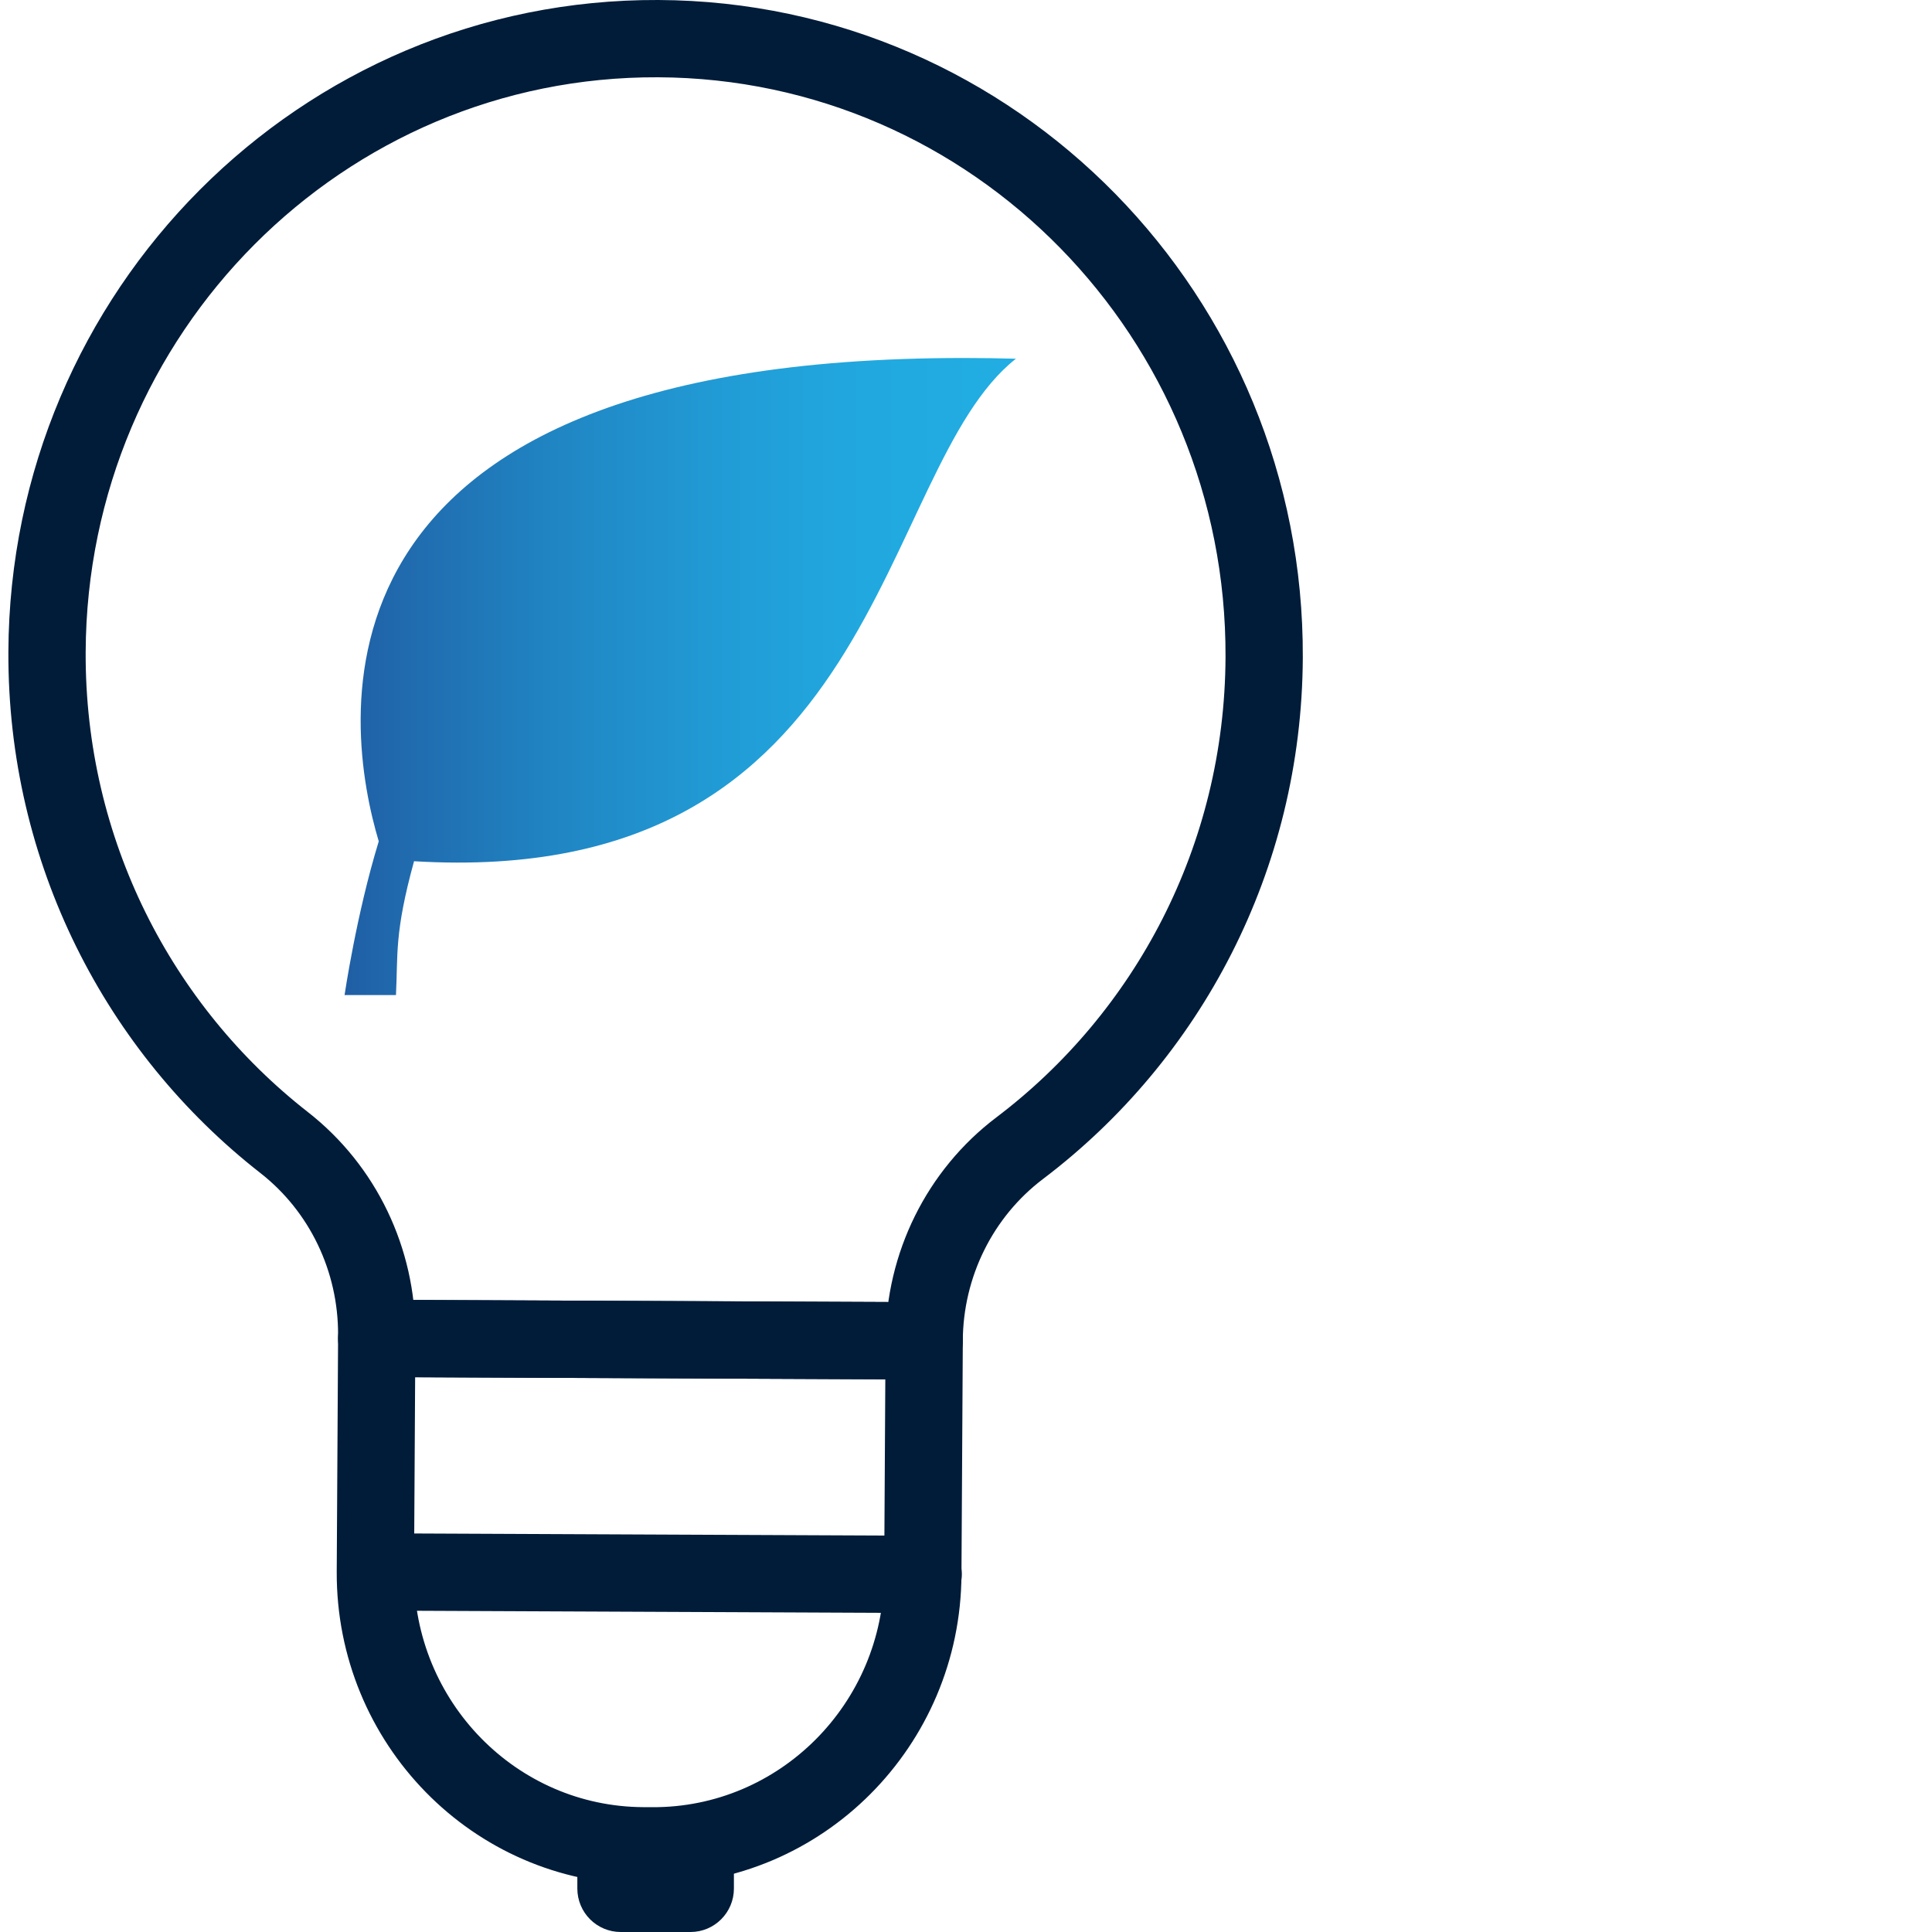
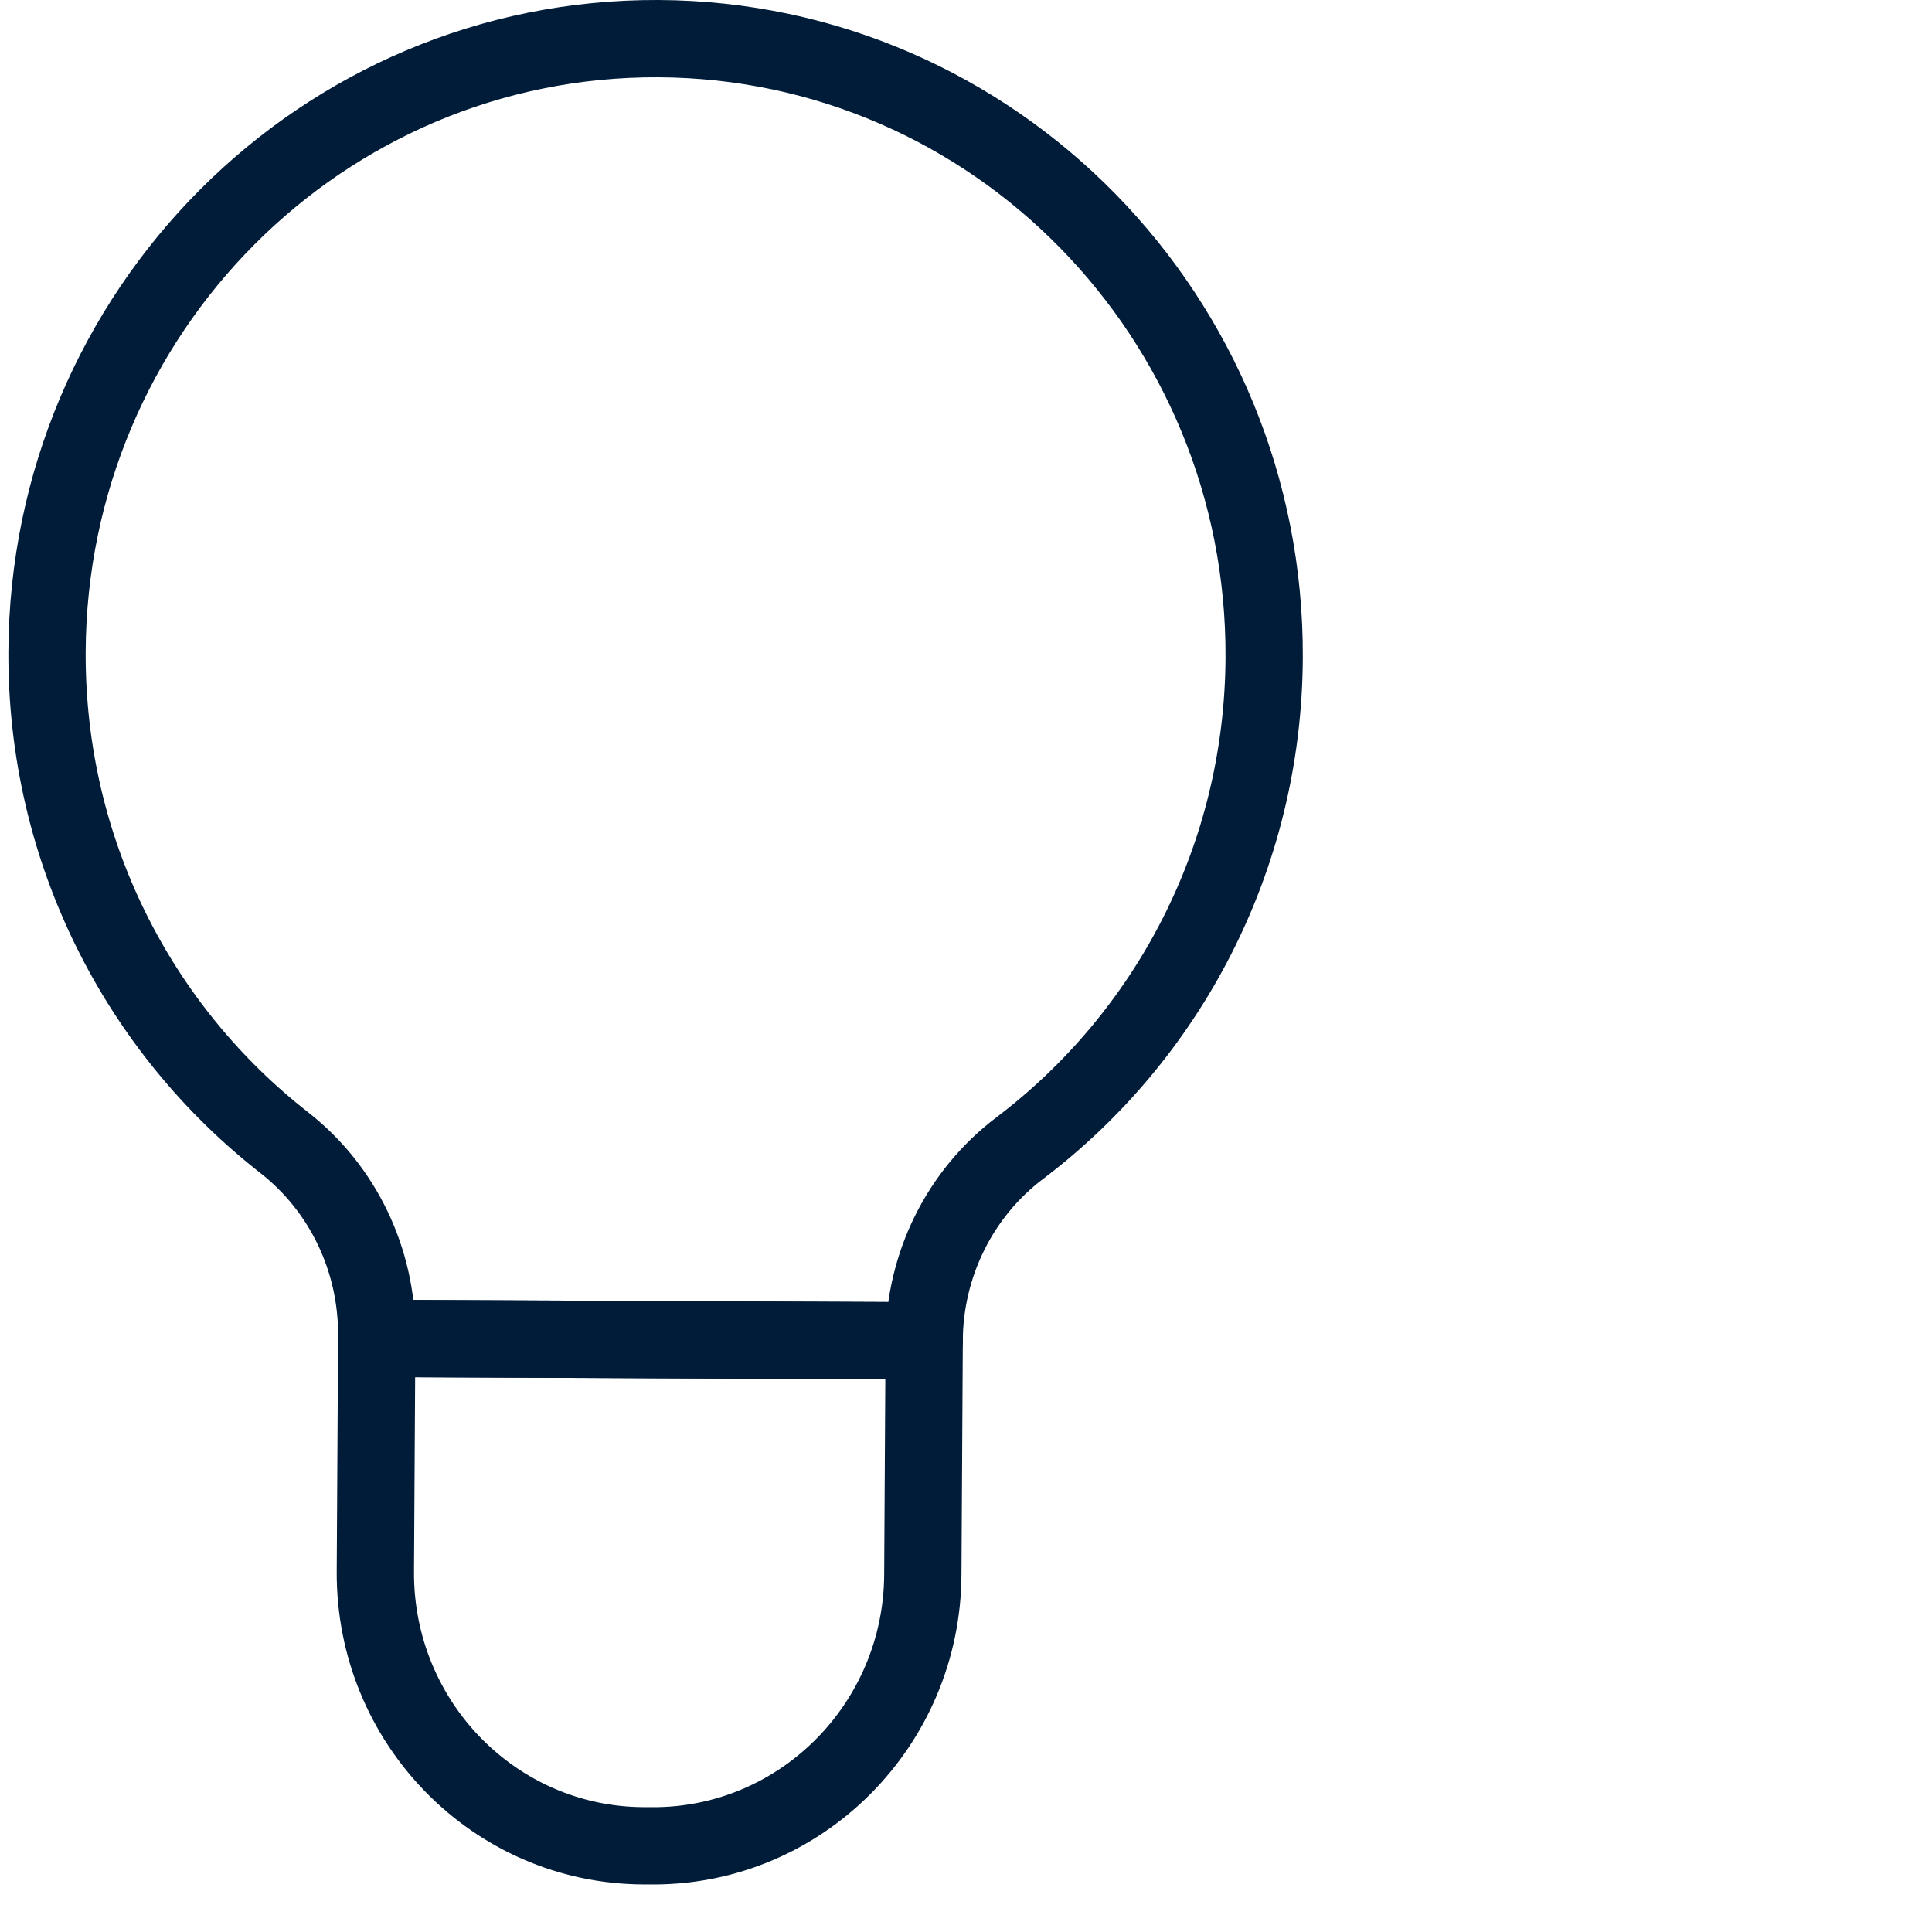
<svg xmlns="http://www.w3.org/2000/svg" version="1.1" x="0px" y="0px" width="100px" height="100px" viewBox="0 0 100 100" style="enable-background:new 0 0 100 100;" xml:space="preserve">
  <style type="text/css">
	.st0{fill:none;stroke:url(#SVGID_1_);stroke-width:6;stroke-linejoin:round;stroke-miterlimit:13.333;}
	
		.st1{fill:none;stroke:url(#SVGID_00000093873715615879626060000011546698828902125480_);stroke-width:6;stroke-linejoin:round;stroke-miterlimit:13.333;}
	
		.st2{fill:none;stroke:url(#SVGID_00000084526627927295484240000010080633082955415231_);stroke-width:6;stroke-linejoin:round;stroke-miterlimit:13.333;}
	.st3{fill:none;stroke:#001C39;stroke-width:4;stroke-linecap:round;stroke-linejoin:round;stroke-miterlimit:13.333;}
	.st4{fill:#001C39;stroke:#001C39;stroke-width:2;stroke-linecap:round;stroke-linejoin:round;stroke-miterlimit:13.333;}
	
		.st5{display:none;fill:none;stroke:#001C39;stroke-width:2;stroke-linecap:round;stroke-linejoin:round;stroke-miterlimit:13.333;}
	.st6{fill:none;stroke:#001C39;stroke-width:4;stroke-miterlimit:10;}
	
		.st7{fill:none;stroke:url(#SVGID_00000177475616772389686860000006147656347477729706_);stroke-width:6;stroke-linejoin:round;stroke-miterlimit:13.333;}
	
		.st8{fill:none;stroke:url(#SVGID_00000106141847145021385160000016117523853975958459_);stroke-width:6;stroke-linejoin:round;stroke-miterlimit:13.333;}
	
		.st9{fill:none;stroke:url(#SVGID_00000061434915273437298070000007301818041656929711_);stroke-width:6;stroke-linejoin:round;stroke-miterlimit:13.333;}
	.st10{fill:url(#path3933_00000042706390468927013400000016239520369860872603_);}
	.st11{fill:url(#path3933_00000155134384732646151690000006269265863988958391_);}
	.st12{fill:none;stroke:#001C39;stroke-width:5;stroke-miterlimit:10;}
	.st13{fill:url(#path3933_00000016795423948811081860000010874936380163549098_);}
	.st14{fill:url(#SVGID_00000178197405975108537700000007400800987057025182_);}
	.st15{fill:none;stroke:#001C39;stroke-width:4;stroke-linecap:round;stroke-linejoin:round;stroke-miterlimit:30.568;}
	.st16{fill:url(#SVGID_00000040570414399769092150000013119360956333535878_);}
	.st17{fill:none;stroke:#001C39;stroke-width:4;stroke-linecap:round;stroke-linejoin:round;stroke-miterlimit:10;}
	.st18{fill:url(#SVGID_00000172438785714174494860000003220417471859290806_);}
	.st19{fill:url(#SVGID_00000089574137087231265680000007554936836198845110_);}
	.st20{fill:url(#SVGID_00000080916067748803573300000018298675017557383301_);}
	.st21{fill:url(#path107_00000152258548086925495260000013556664410909841797_);}
	
		.st22{fill:none;stroke:url(#SVGID_00000080197848378131284030000004579461355713700522_);stroke-width:8;stroke-linejoin:round;stroke-miterlimit:13.333;}
	
		.st23{fill:none;stroke:url(#SVGID_00000039104460716627551010000010168991971957846174_);stroke-width:8;stroke-linejoin:round;stroke-miterlimit:13.333;}
	
		.st24{fill:none;stroke:url(#SVGID_00000171720132461621039120000015576838683551406486_);stroke-width:8;stroke-linejoin:round;stroke-miterlimit:13.333;}
	.st25{fill:none;stroke:#001C39;stroke-width:4;stroke-linecap:round;stroke-miterlimit:13.333;}
	
		.st26{fill:none;stroke:url(#SVGID_00000183206447591230768950000003915787584904366262_);stroke-width:6;stroke-linejoin:round;stroke-miterlimit:13.333;}
	
		.st27{fill:none;stroke:url(#SVGID_00000061436229127048288940000013949004771837249696_);stroke-width:6;stroke-linejoin:round;stroke-miterlimit:13.333;}
	
		.st28{fill:none;stroke:url(#SVGID_00000093166493600656614880000000568515528475024006_);stroke-width:6;stroke-linejoin:round;stroke-miterlimit:13.333;}
	.st29{fill:url(#path1996_00000157288731062802238540000002436371868761198739_);}
	.st30{fill:url(#path2004_00000048479678473538132240000002575079473256672908_);}
	.st31{fill:url(#path3552_00000151540913553370304730000009247263518342619025_);}
	.st32{fill:url(#path107_00000017479526876954445670000012856764751611794079_);}
	.st33{fill:url(#path107_00000161627777100098750510000006489020139211801474_);}
	.st34{fill:url(#path107_00000066516346854228816050000016286149494215996314_);}
	.st35{fill:url(#SVGID_00000035505675317715872580000007118935330318383752_);}
	.st36{fill:none;stroke:#001C39;stroke-width:4;stroke-linecap:round;stroke-linejoin:round;stroke-miterlimit:13.333;}
	.st37{fill:url(#SVGID_00000073001222538798253960000009493147728381201080_);}
	.st38{fill:none;stroke:#001C39;stroke-width:4;stroke-linejoin:round;stroke-miterlimit:10;}
	.st39{fill:url(#SVGID_00000165233626532945598730000017635404090917882040_);}
	.st40{fill:url(#SVGID_00000138551814101461184990000015179168197996968864_);}
	.st41{fill:url(#SVGID_00000128453240851333940740000017462908774735776420_);}
	.st42{fill:none;stroke:url(#SVGID_00000107548625122979529530000014907661919697052302_);stroke-width:5;stroke-miterlimit:10;}
	.st43{fill:none;stroke:url(#SVGID_00000108275957659900708660000016908790645367987647_);stroke-width:5;stroke-miterlimit:10;}
	.st44{fill:#001C39;}
	.st45{fill:url(#SVGID_00000162319349931470552370000000142526737575579008_);}
	.st46{fill:url(#SVGID_00000016765011838596517350000005655085187883473309_);}
	.st47{fill-rule:evenodd;clip-rule:evenodd;fill:none;stroke:#001C39;stroke-width:4;stroke-linecap:round;stroke-miterlimit:10;}
	.st48{fill:url(#SVGID_00000101789516507818708280000014110072955969870774_);}
	.st49{fill:url(#path1620_00000093871355594219805860000000138402721387805084_);}
	.st50{fill:url(#path1620_00000060717457972019566560000014933629570116315826_);}
	.st51{fill:url(#Shipping_1_00000116224457876207199460000003907085311922333574_);}
	.st52{fill:url(#SVGID_00000159468915888340035410000012219244770691389081_);}
	.st53{fill:none;stroke:url(#SVGID_00000165222212772332661660000008836426222119359376_);stroke-width:6;stroke-miterlimit:10;}
	.st54{fill:url(#Shipping_1_00000172424263665471824190000003404914856990997404_);}
	.st55{fill:url(#SVGID_00000142138474647106472080000004134037676104060601_);}
	.st56{fill:url(#SVGID_00000158007592547376837480000008881643132664123816_);}
	.st57{fill:url(#path1620_00000117668877155835361480000015972522165623495605_);}
	.st58{fill:none;stroke:#001C39;stroke-width:4;stroke-linecap:round;stroke-miterlimit:10;}
	.st59{fill:url(#SVGID_00000013901152756082523900000017259985742623102344_);}
	.st60{fill:url(#SVGID_00000061454456151490424290000003401119215732367255_);}
	
		.st61{fill:none;stroke:url(#SVGID_00000002377738934949828510000014627997110883677581_);stroke-width:6;stroke-linejoin:round;stroke-miterlimit:13.333;}
	
		.st62{fill:none;stroke:url(#SVGID_00000001642621414942018990000004971620884474346170_);stroke-width:6;stroke-linejoin:round;stroke-miterlimit:13.333;}
	
		.st63{fill:none;stroke:url(#SVGID_00000040555082080714130180000012188126827922468506_);stroke-width:6;stroke-linejoin:round;stroke-miterlimit:13.333;}
	.st64{fill:url(#path3933_00000145034709431387147510000014144150034030884540_);}
	.st65{fill:url(#SVGID_00000130623488000500713720000017414110137748038793_);}
	.st66{fill:url(#SVGID_00000174561574397088286750000018287897262365921174_);}
	.st67{fill:url(#SVGID_00000108267793062727674770000005097782633675892101_);}
	.st68{fill:url(#path2004_00000140009562840006517680000008469720470627883904_);}
	.st69{fill:url(#path1620_00000039844882785179740390000005683344176555904648_);}
	.st70{fill:url(#SVGID_00000049912208660847449430000017097692114596109241_);}
	.st71{fill:url(#SVGID_00000083067691411135208400000010079301971944184473_);}
	.st72{fill:url(#SVGID_00000174559989935174548050000014913109427317554872_);}
	.st73{fill:url(#path921_00000159427615891895948820000004133533882981594511_);}
	.st74{fill:url(#path921_00000031922025228529599560000003255097834459141817_);}
	.st75{fill:url(#SVGID_00000000930171641211914310000018283547480970099093_);}
	.st76{fill:url(#SVGID_00000025434418981089153030000015541623422333005999_);}
	.st77{fill:url(#path3933_00000159436177019112661040000000640019270266931378_);}
	.st78{fill:url(#SVGID_00000085972445199048889280000014745663177123631782_);}
	.st79{fill:url(#SVGID_00000057856978043590451780000002341057599831092661_);}
	
		.st80{display:none;fill:url(#SVGID_00000149367118556595708480000014419926564595283618_);stroke:url(#SVGID_00000137117587394594979950000006324941126202296500_);stroke-width:4;stroke-linecap:round;stroke-linejoin:round;stroke-miterlimit:10;}
	
		.st81{fill:none;stroke:url(#SVGID_00000023976092292148415230000004217010272087122819_);stroke-width:4;stroke-linecap:round;stroke-linejoin:round;stroke-miterlimit:13.333;}
	
		.st82{fill:none;stroke:url(#SVGID_00000120543602505083272460000007323159940142761615_);stroke-width:6;stroke-linejoin:round;stroke-miterlimit:13.333;}
	
		.st83{fill:none;stroke:url(#SVGID_00000056396925622293374460000016873078139376656309_);stroke-width:6;stroke-linejoin:round;stroke-miterlimit:13.333;}
	
		.st84{fill:none;stroke:url(#SVGID_00000045582356043514013490000000427350847641890999_);stroke-width:6;stroke-linejoin:round;stroke-miterlimit:13.333;}
	
		.st85{fill:none;stroke:url(#SVGID_00000060007138340685491780000012040324698829804950_);stroke-width:4;stroke-linecap:round;stroke-linejoin:round;stroke-miterlimit:13.333;}
	
		.st86{fill:none;stroke:url(#SVGID_00000137835470429450597510000018017095641818881972_);stroke-width:6;stroke-linejoin:round;stroke-miterlimit:13.333;}
	
		.st87{fill:none;stroke:url(#SVGID_00000155140550201491420980000017975085970166103169_);stroke-width:6;stroke-linejoin:round;stroke-miterlimit:13.333;}
	
		.st88{fill:none;stroke:url(#SVGID_00000108297309824591198330000008969604956057511843_);stroke-width:6;stroke-linejoin:round;stroke-miterlimit:13.333;}
	.st89{fill:url(#SVGID_00000019652462093289947200000013788528823597793433_);}
	.st90{fill:url(#SVGID_00000124866006510034016790000012630431200681546668_);}
	.st91{fill:url(#SVGID_00000025434496540354041330000000062127757452271038_);}
	.st92{fill:url(#SVGID_00000052823224345393795780000005358761592305350314_);}
	.st93{fill:url(#path2004_00000115498139327654439380000007183503609860820629_);}
	.st94{fill:url(#SVGID_00000106120923985850860760000015488343190354100640_);}
	.st95{fill:url(#path107_00000029011446010566561540000016938076302572790673_);}
	.st96{display:none;fill:url(#SVGID_00000021078888860623231980000016854452869945497996_);}
	
		.st97{fill:none;stroke:url(#SVGID_00000089571696917496161550000001998300935486812086_);stroke-width:4;stroke-linejoin:round;stroke-miterlimit:13.333;}
	
		.st98{fill:none;stroke:url(#SVGID_00000082326015518152656650000001659875615414712214_);stroke-width:4;stroke-linejoin:round;stroke-miterlimit:13.333;}
	
		.st99{fill:none;stroke:url(#SVGID_00000019650779698657113370000007205327177411998609_);stroke-width:4;stroke-linejoin:round;stroke-miterlimit:13.333;}
	
		.st100{fill:none;stroke:url(#SVGID_00000038376939953693445630000011710244998168278958_);stroke-width:4;stroke-linejoin:round;stroke-miterlimit:13.333;}
	
		.st101{fill:none;stroke:url(#SVGID_00000078746511354920373660000011358532042064297886_);stroke-width:4;stroke-linejoin:round;stroke-miterlimit:13.333;}
	
		.st102{fill:none;stroke:url(#SVGID_00000088816303612809541140000016081713701077650348_);stroke-width:4;stroke-linejoin:round;stroke-miterlimit:13.333;}
	
		.st103{fill:none;stroke:url(#SVGID_00000099649676079268233810000017771844117329118350_);stroke-width:6;stroke-linejoin:round;stroke-miterlimit:13.333;}
	
		.st104{fill:none;stroke:url(#SVGID_00000170264299545193260980000010479867686119029437_);stroke-width:6;stroke-linejoin:round;stroke-miterlimit:13.333;}
	
		.st105{fill:none;stroke:url(#SVGID_00000108289246543121159060000015060694820043292322_);stroke-width:6;stroke-linejoin:round;stroke-miterlimit:13.333;}
	
		.st106{fill:none;stroke:url(#SVGID_00000182526994866640092840000013742140024244780199_);stroke-width:4;stroke-linejoin:round;stroke-miterlimit:13.333;}
	
		.st107{fill:none;stroke:url(#SVGID_00000106145968375735287090000014601807761436677050_);stroke-width:4;stroke-linejoin:round;stroke-miterlimit:13.333;}
	
		.st108{fill:none;stroke:url(#SVGID_00000008832702864941083600000006746046190222046899_);stroke-width:4;stroke-linejoin:round;stroke-miterlimit:13.333;}
	
		.st109{fill:none;stroke:url(#SVGID_00000149352360959916661860000016023221687899696815_);stroke-width:4;stroke-linejoin:round;stroke-miterlimit:13.333;}
	
		.st110{fill:none;stroke:url(#SVGID_00000131357859398805948510000000328822187131986822_);stroke-width:4;stroke-linejoin:round;stroke-miterlimit:13.333;}
	
		.st111{fill:none;stroke:url(#SVGID_00000061436516254083757050000007264893039102078910_);stroke-width:4;stroke-linejoin:round;stroke-miterlimit:13.333;}
	
		.st112{fill:none;stroke:url(#SVGID_00000172410113893219987540000002119020114814924425_);stroke-width:4;stroke-linejoin:round;stroke-miterlimit:13.333;}
	
		.st113{fill:none;stroke:url(#SVGID_00000170960724196407086720000017266229490285700237_);stroke-width:4;stroke-linejoin:round;stroke-miterlimit:13.333;}
	
		.st114{fill:none;stroke:url(#SVGID_00000080165819233297630750000014259946125020602013_);stroke-width:4;stroke-linejoin:round;stroke-miterlimit:13.333;}
	
		.st115{fill:none;stroke:url(#SVGID_00000063594038012911967170000013006386728451253173_);stroke-width:4;stroke-linejoin:round;stroke-miterlimit:13.333;}
	
		.st116{fill:none;stroke:url(#SVGID_00000012440024456897180680000011564242729428997045_);stroke-width:4;stroke-linejoin:round;stroke-miterlimit:13.333;}
	
		.st117{fill:none;stroke:url(#SVGID_00000182530442929916186970000007085682187754352296_);stroke-width:4;stroke-linejoin:round;stroke-miterlimit:13.333;}
	.st118{fill:url(#SVGID_00000132774994188399293150000006578570014738680227_);}
	.st119{fill:none;stroke:url(#SVGID_00000095327906196525237420000008747240575171733167_);stroke-width:7;stroke-miterlimit:10;}
	.st120{fill:url(#SVGID_00000124881384754766475190000018092802734985467528_);}
	.st121{fill:url(#SVGID_00000111192434070561038640000010186975619003068050_);}
	.st122{fill:url(#SVGID_00000141435420434047664760000012152460359297517247_);}
	.st123{fill:url(#SVGID_00000063619706747695233420000001685935552645243321_);}
	.st124{fill:url(#SVGID_00000018215057554499066640000002648087715848300964_);}
	.st125{fill:url(#Shipping_1_00000053519747773431091860000010109480805698431909_);}
	.st126{fill:url(#Shipping_1_00000047045195136371192050000005315223551402543768_);}
	.st127{fill:url(#path3552_00000124860417124550283990000012516904018357959572_);}
	
		.st128{fill:none;stroke:url(#SVGID_00000131330879122122810770000008679830737774920104_);stroke-width:6;stroke-linejoin:round;stroke-miterlimit:13.333;}
	
		.st129{fill:none;stroke:url(#SVGID_00000064316079054682649790000013569536908330858423_);stroke-width:6;stroke-linejoin:round;stroke-miterlimit:13.333;}
	
		.st130{fill:none;stroke:url(#SVGID_00000003786448837284857540000001736223763257098638_);stroke-width:6;stroke-linejoin:round;stroke-miterlimit:13.333;}
	.st131{fill:url(#SVGID_00000038415480033829372960000002557526616209188540_);}
	.st132{fill:url(#SVGID_00000157992622354961411770000000524404924222664072_);}
	
		.st133{fill:none;stroke:url(#SVGID_00000114054644779785567160000018117738654126960818_);stroke-width:6;stroke-linejoin:round;stroke-miterlimit:13.333;}
	
		.st134{fill:none;stroke:url(#SVGID_00000176002886661182136900000017263740596097436044_);stroke-width:6;stroke-linejoin:round;stroke-miterlimit:13.333;}
	
		.st135{fill:none;stroke:url(#SVGID_00000010307635842533965950000007639478801457575556_);stroke-width:6;stroke-linejoin:round;stroke-miterlimit:13.333;}
	
		.st136{fill:none;stroke:url(#SVGID_00000119082357420697229750000003664837762770564001_);stroke-width:6;stroke-linejoin:round;stroke-miterlimit:13.333;}
	
		.st137{fill:none;stroke:url(#SVGID_00000009583251157622923980000000127896419188276135_);stroke-width:6;stroke-linejoin:round;stroke-miterlimit:13.333;}
	
		.st138{fill:none;stroke:url(#SVGID_00000049923343080160754340000004794654878747006875_);stroke-width:6;stroke-linejoin:round;stroke-miterlimit:13.333;}
	
		.st139{fill:none;stroke:url(#SVGID_00000101080886178727435230000000931583642876176526_);stroke-width:6;stroke-linejoin:round;stroke-miterlimit:13.333;}
	
		.st140{fill:none;stroke:url(#SVGID_00000018213074869625678020000014919661307140128408_);stroke-width:6;stroke-linejoin:round;stroke-miterlimit:13.333;}
	
		.st141{fill:none;stroke:url(#SVGID_00000144308598678802653200000000194972284563261357_);stroke-width:6;stroke-linejoin:round;stroke-miterlimit:13.333;}
	.st142{fill:url(#path1996_00000061435971325200191110000007797744029174497417_);}
	.st143{fill:url(#path2004_00000029019844760174983690000008183079861144243585_);}
	.st144{fill:url(#path921_00000149383776131626056310000002352379356752838282_);}
	
		.st145{fill:none;stroke:url(#SVGID_00000006689406144385366150000001655795597209592249_);stroke-width:4;stroke-linejoin:round;stroke-miterlimit:13.333;}
	
		.st146{fill:none;stroke:url(#SVGID_00000040534446546730673440000010477623338429156224_);stroke-width:4;stroke-linejoin:round;stroke-miterlimit:13.333;}
	.st147{fill:url(#SVGID_00000183933384252074264090000013439305378779192480_);}
	.st148{display:none;}
	.st149{display:inline;fill:#001C39;}
	.st150{fill:none;stroke:#001C39;stroke-width:4;}
	.st151{fill:url(#SVGID_00000034066934561038942430000001653416803210496185_);}
	.st152{fill:url(#SVGID_00000018216690298133209800000005103801368018396596_);}
	.st153{fill:none;}
	.st154{fill:url(#SVGID_00000131348712567680976120000016514750011939475843_);}
	.st155{fill:url(#SVGID_00000047050931806120438440000001211107953086271391_);}
	.st156{fill:url(#path3933_00000152957225643608456600000014332387742143307444_);}
	.st157{fill:url(#path3933_00000133499389881223891750000006080579936732753084_);}
	.st158{fill:url(#path3552_00000150095060881511849530000000974573320193948565_);}
	.st159{fill:url(#path3552_00000170986740912811336380000007217637320411417780_);}
	.st160{fill:url(#SVGID_00000043443127550663536370000009102117607616854664_);}
	.st161{fill:url(#Shipping_1_00000059304764718341972380000008698865884211294386_);}
	.st162{fill:url(#SVGID_00000059285241843729618800000017454536981066463126_);}
	.st163{fill:url(#SVGID_00000144315861252738867970000002754411838273555107_);}
	.st164{fill:none;stroke:url(#SVGID_00000084492802424773752260000007346429071129429642_);stroke-width:6;stroke-miterlimit:10;}
	.st165{fill:url(#SVGID_00000040559421162291542410000013500882109871092109_);}
	.st166{fill:url(#SVGID_00000109716347588015988410000011476135692126184073_);}
	.st167{fill:url(#SVGID_00000149343586351747833290000013449933064457272480_);}
	.st168{fill:#FFFFFF;stroke:#001C39;stroke-width:4;stroke-linecap:round;stroke-linejoin:round;stroke-miterlimit:10;}
	.st169{fill:url(#SVGID_00000014621480302521181610000012419040186742348975_);}
	.st170{fill:url(#SVGID_00000055699802380703272450000017574418175504120726_);}
	.st171{fill:none;stroke:#FFFFFF;stroke-width:4;stroke-linecap:square;stroke-miterlimit:10;}
	.st172{fill:url(#path1877_00000039105792475693718850000008336922021307451064_);}
	.st173{fill:url(#path1877_00000109002103915036416310000009197979776915539896_);}
	.st174{fill:url(#path1877_00000145043051993090234430000008628998891656008374_);}
	.st175{fill:url(#path1877_00000126316507713764842700000004674745426920692128_);}
	.st176{fill:url(#SVGID_00000045613512719706900870000014969034209909981627_);}
	.st177{fill:url(#SVGID_00000074402606768715455820000018142588995373711498_);}
	.st178{fill:url(#SVGID_00000109722430229689915480000003651575146145204391_);}
	
		.st179{display:none;fill:none;stroke:#001C39;stroke-width:4;stroke-linecap:round;stroke-linejoin:round;stroke-miterlimit:13.333;}
	.st180{fill:none;stroke:#001C39;stroke-linecap:round;stroke-linejoin:round;stroke-miterlimit:13.333;}
</style>
  <g id="Ebene_2">
    <g>
      <linearGradient id="SVGID_1_" gradientUnits="userSpaceOnUse" x1="17.835" y1="35.017" x2="52.584" y2="35.017">
        <stop offset="0" style="stop-color:#205EA4" />
        <stop offset="0.062" style="stop-color:#2067AB" />
        <stop offset="0.311" style="stop-color:#2085C3" />
        <stop offset="0.554" style="stop-color:#219BD5" />
        <stop offset="0.787" style="stop-color:#21A9DF" />
        <stop offset="1" style="stop-color:#21ADE3" />
      </linearGradient>
-       <path style="fill:url(#SVGID_1_);" d="M19.604,43.548c-1.155,3.761-1.769,7.956-1.769,7.956h2.66    c0.107-2.089-0.09-3.202,0.936-6.927c24.364,1.463,23.847-20.258,31.153-26.01    c-0.927-0.025-1.835-0.037-2.714-0.037C14.754,18.528,17.879,37.777,19.604,43.548" />
      <g id="g3247_00000059305104828114034130000011199828567324373129_" transform="translate(407.222,343.361)">
        <path id="path3249_00000150816645566841045660000010983237055546736553_" class="st3" d="M-341.789-309.339     c0.076-17.608-13.965-31.945-31.362-32.022c-17.397-0.077-31.561,14.135-31.637,31.743     c-0.045,10.33,4.77,19.534,12.27,25.393c3.046,2.379,4.812,6.069,4.795,9.966l-0.001,0.174     l28.336,0.126c0.017-3.926,1.842-7.624,4.947-9.974     C-346.798-289.718-341.833-298.935-341.789-309.339z" />
      </g>
      <g id="g3251_00000074409815626573907690000002430205493705245094_" transform="translate(255.14,48.538)">
        <path id="path3253_00000024708494101674408460000007721357045411596463_" class="st3" d="M-221.385,47.002l-0.458-0.002     c-7.692-0.034-13.902-6.38-13.868-14.174l0.07-12.087l28.336,0.125l-0.07,12.087     C-207.408,40.745-213.692,47.036-221.385,47.002z" />
      </g>
      <g id="g3255_00000083071682572921639210000015605242378433114283_" transform="translate(186.45,116.48)">
-         <path id="path3257_00000043458798840701782890000000859123249584578203_" class="st3" d="M-167.003-35.116l28.336,0.125" />
-       </g>
-       <path class="st44" d="M37.987,97.031v0.719c0,1.243-1.006,2.25-2.246,2.25h-3.612    c-1.241,0-2.246-1.007-2.246-2.25V97.031c0-1.243,1.006-2.25,2.246-2.25h3.612    C36.981,94.781,37.987,95.788,37.987,97.031z" />
+         </g>
    </g>
  </g>
  <g id="Bennenung_Icons">
</g>
</svg>